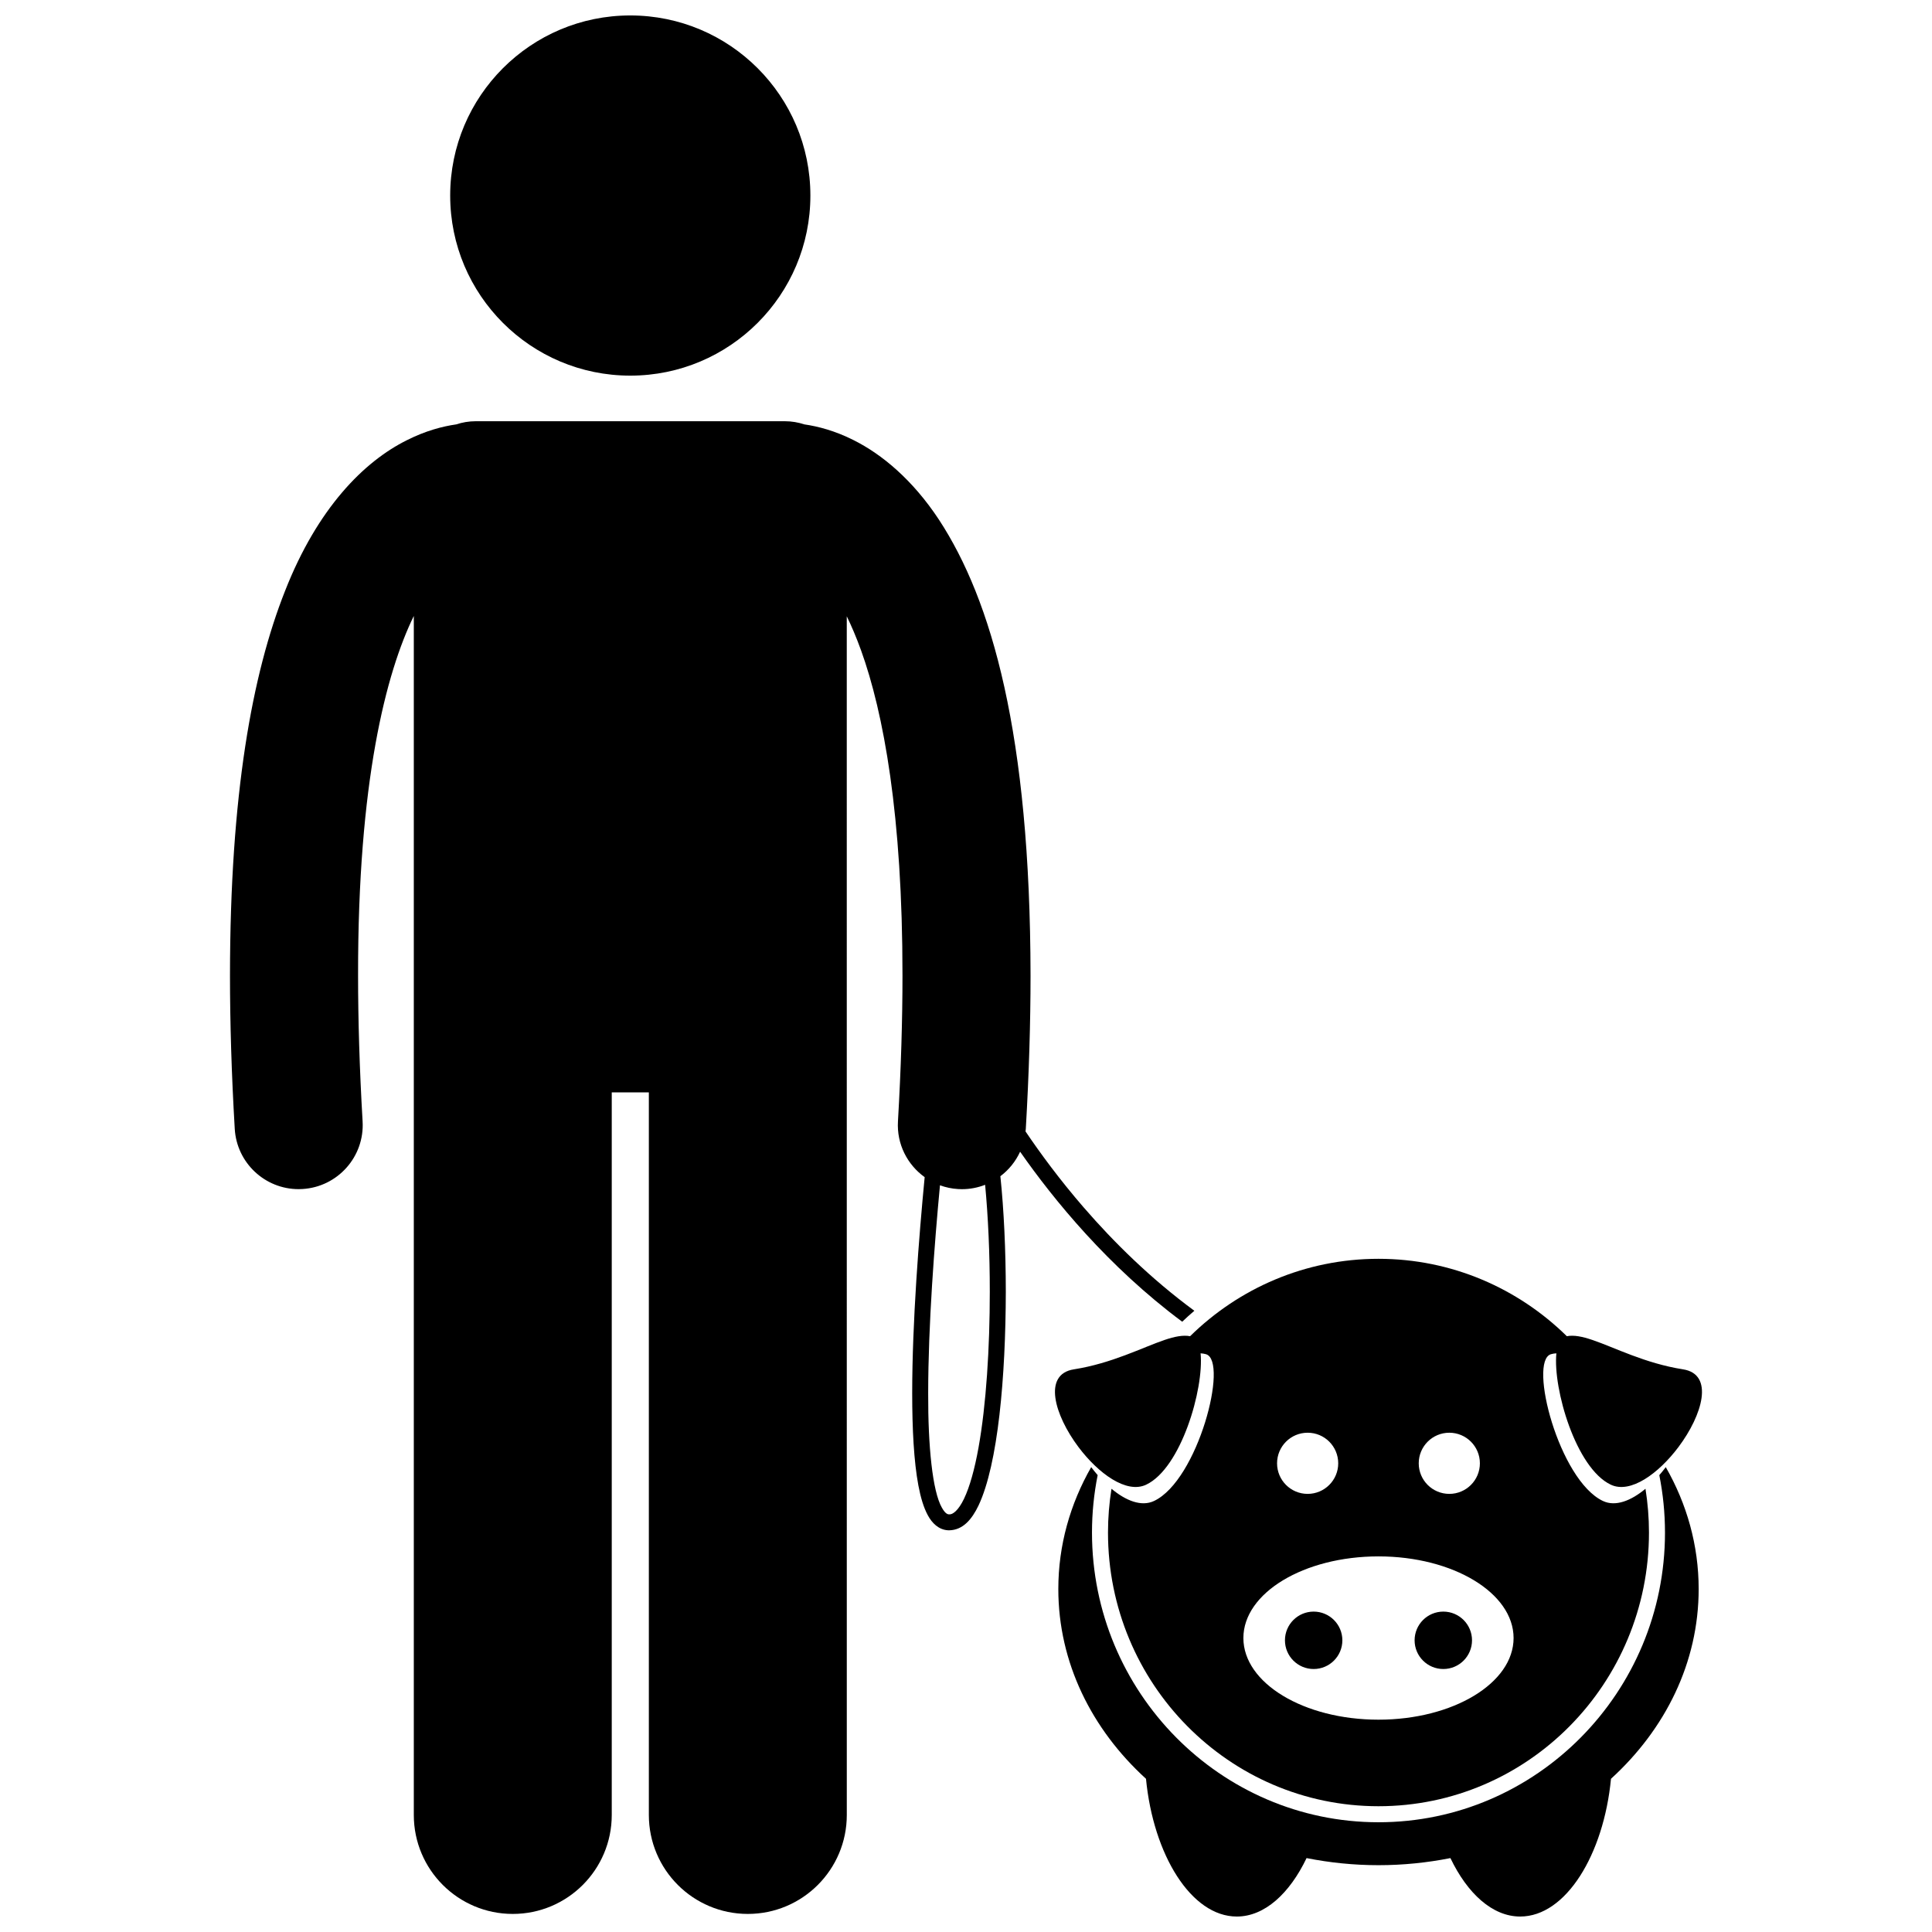
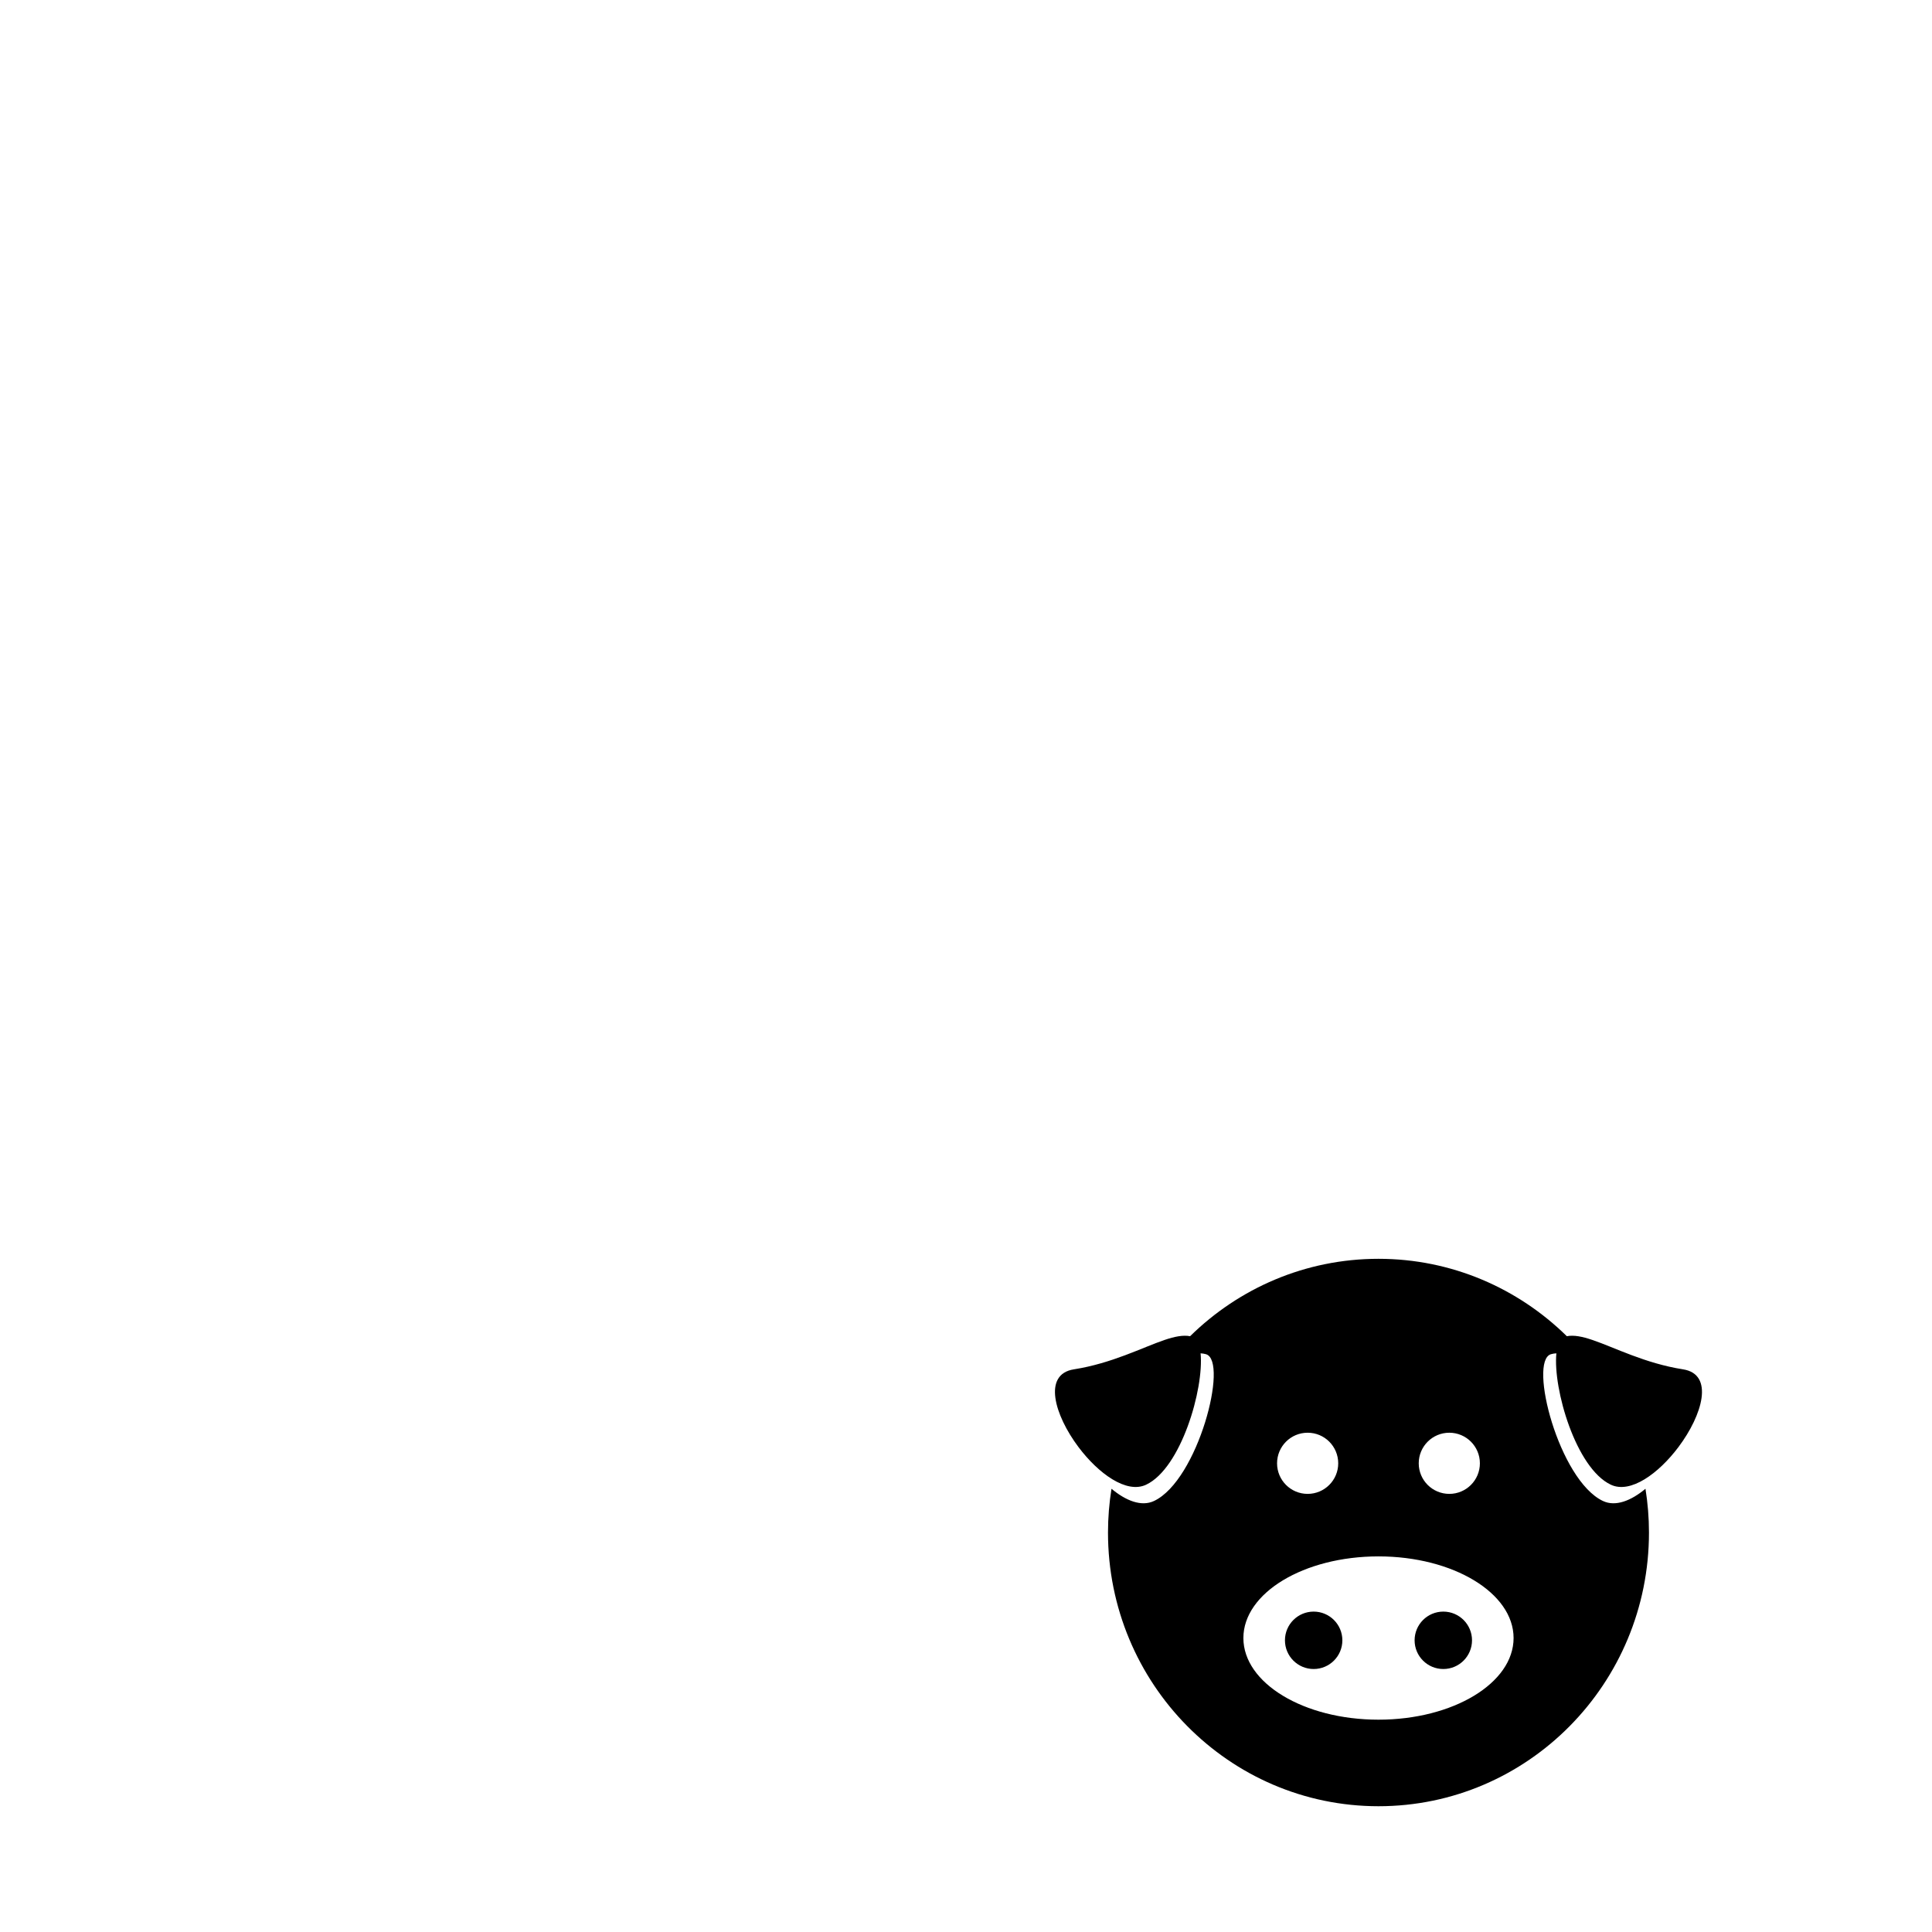
<svg xmlns="http://www.w3.org/2000/svg" width="800px" height="800px" version="1.1" viewBox="144 144 512 512">
  <defs>
    <clipPath id="c">
      <path d="m263 148.09h96v95.906h-96z" />
    </clipPath>
    <clipPath id="b">
      <path d="m204 255h257v396.9h-257z" />
    </clipPath>
    <clipPath id="a">
-       <path d="m424 532h171v119.9h-171z" />
-     </clipPath>
+       </clipPath>
  </defs>
  <g clip-path="url(#c)">
-     <path d="m358.76 195.82c0 26.359-21.371 47.727-47.73 47.727s-47.727-21.367-47.727-47.727c0-26.359 21.367-47.727 47.727-47.727s47.73 21.367 47.73 47.727" />
-   </g>
+     </g>
  <g clip-path="url(#b)">
-     <path d="m431.24 464.04c-6.465-7.465-11.629-14.523-15.465-20.199 0.027-0.23 0.062-0.457 0.074-0.688 0.855-14.703 1.254-28.207 1.254-40.633-0.086-64.023-10.309-99.461-24.25-120.77-6.973-10.578-15.121-17.359-22.656-21.117-4.926-2.484-9.445-3.652-13.043-4.168-1.621-0.535-3.348-0.836-5.148-0.836h-81.953c-1.805 0-3.531 0.301-5.152 0.84-3.598 0.512-8.113 1.684-13.043 4.172-11.406 5.652-23.715 18.031-32.32 39.965-8.711 22.016-14.559 53.848-14.59 101.91 0.004 12.422 0.398 25.926 1.262 40.641 0.531 9.016 8.004 15.977 16.922 15.977 0.336 0 0.672-0.012 1.012-0.031 9.355-0.551 16.496-8.574 15.949-17.93-0.824-14.109-1.199-26.961-1.199-38.656-0.074-51.367 7.414-80.219 14.77-95.285v317.75c0 14.488 11.746 26.227 26.227 26.227 14.484 0 26.23-11.738 26.23-26.227v-191.49h9.832v191.49c0 14.488 11.746 26.227 26.227 26.227 14.484 0 26.23-11.738 26.23-26.227l-0.008-317.66c1.254 2.578 2.523 5.535 3.773 8.988 5.981 16.57 11.008 43.762 10.992 86.203 0 11.699-0.379 24.551-1.199 38.66-0.355 6.031 2.5 11.5 7.078 14.781-1.508 15.711-3.305 38.391-3.305 57.32 0.004 9.465 0.441 17.98 1.633 24.363 0.605 3.195 1.383 5.856 2.519 7.945 1.098 2.035 2.824 3.777 5.258 3.953 0.156 0.008 0.297 0.012 0.422 0.012 3.668-0.086 6.012-2.965 7.742-6.566 5.195-10.996 7.191-34.148 7.234-56.727-0.012-10.914-0.5-21.57-1.441-30.543 2.234-1.684 4.047-3.906 5.231-6.496 8.859 12.676 23.309 30.441 42.957 45.055 1.047-0.996 2.117-1.969 3.219-2.902-11.57-8.516-21.383-18.211-29.273-27.332zm-24.934 22.227c0.004 14.832-0.949 30.047-2.996 41.406-1.02 5.672-2.332 10.387-3.824 13.488-1.527 3.207-3.055 4.246-3.918 4.156-0.059 0.004-0.102 0-0.129 0-0.395-0.02-1.004-0.301-1.828-1.766-2.496-4.348-3.684-16.332-3.633-30.266 0-18.023 1.66-39.629 3.125-55.172 1.512 0.551 3.125 0.902 4.816 1 0.336 0.02 0.672 0.031 1.004 0.031 2.16 0 4.231-0.414 6.144-1.16 0.801 8.398 1.246 18.277 1.238 28.281z" />
-   </g>
+     </g>
  <g clip-path="url(#a)">
    <path d="m585.24 550.14c0 42.332-34.059 76.777-75.922 76.777-41.863 0-75.93-34.441-75.93-76.777 0-5.211 0.523-10.297 1.504-15.219-0.594-0.68-1.164-1.391-1.715-2.117-5.566 9.746-8.711 20.711-8.711 32.309 0 19.484 8.844 37.172 23.234 50.285 1.938 20.094 11.957 36.504 24.066 36.504 7.394 0 14.008-6.141 18.488-15.488 6.133 1.215 12.504 1.879 19.062 1.879 6.555 0 12.93-0.664 19.059-1.879 4.477 9.344 11.098 15.488 18.492 15.488 12.102 0 22.125-16.41 24.062-36.504 14.391-13.113 23.234-30.801 23.234-50.285 0-11.602-3.141-22.566-8.715-32.309-0.547 0.734-1.121 1.441-1.715 2.125 0.98 4.918 1.504 10.004 1.504 15.211z" />
  </g>
  <path d="m534.1 578.7c0 4.199-3.406 7.606-7.606 7.606-4.203 0-7.609-3.406-7.609-7.606 0-4.203 3.406-7.609 7.609-7.609 4.199 0 7.606 3.406 7.606 7.609" />
  <path d="m499.74 578.7c0 4.199-3.406 7.606-7.606 7.606-4.203 0-7.609-3.406-7.609-7.606 0-4.203 3.406-7.609 7.609-7.609 4.199 0 7.606 3.406 7.606 7.609" />
  <path d="m447.74 537.46c9.27-4.383 15.363-25.465 14.426-34.816 0.508 0.035 1.004 0.102 1.461 0.242 6.016 1.867-2.152 33.387-13.793 38.887-3.344 1.582-7.461-0.055-11.277-3.234-0.602 3.777-0.926 7.648-0.926 11.598 0 40.059 32.094 72.531 71.684 72.531 39.586 0 71.68-32.477 71.68-72.531 0-3.949-0.324-7.82-0.926-11.598-3.816 3.176-7.934 4.816-11.277 3.234-11.641-5.5-19.809-37.023-13.797-38.887 0.461-0.141 0.953-0.211 1.461-0.242-0.934 9.352 5.156 30.434 14.426 34.816 5.234 2.473 12.672-2.984 17.91-9.953 6.414-8.527 9.527-19.312 1.242-20.617-10.117-1.594-18.102-5.785-24.086-7.805-2.625-0.891-4.859-1.336-6.719-0.977-12.906-12.684-30.504-20.512-49.918-20.512s-37.012 7.824-49.922 20.512c-1.859-0.359-4.098 0.09-6.723 0.977-5.981 2.023-13.965 6.211-24.082 7.805-8.285 1.301-5.168 12.09 1.242 20.621 5.242 6.961 12.676 12.422 17.914 9.949zm50.902-5.668c0 4.473-3.629 8.102-8.105 8.102-4.477 0-8.102-3.629-8.102-8.102 0-4.477 3.625-8.105 8.102-8.105 4.481-0.004 8.105 3.625 8.105 8.105zm10.672 67.941c-19.777 0-35.805-9.684-35.805-21.637 0-11.949 16.027-21.637 35.805-21.637 19.766 0 35.801 9.688 35.801 21.637 0 11.949-16.035 21.637-35.801 21.637zm10.664-67.941c0-4.477 3.629-8.105 8.105-8.105 4.473 0 8.102 3.629 8.102 8.105 0 4.473-3.629 8.102-8.102 8.102-4.477 0-8.105-3.629-8.105-8.102z" />
</svg>